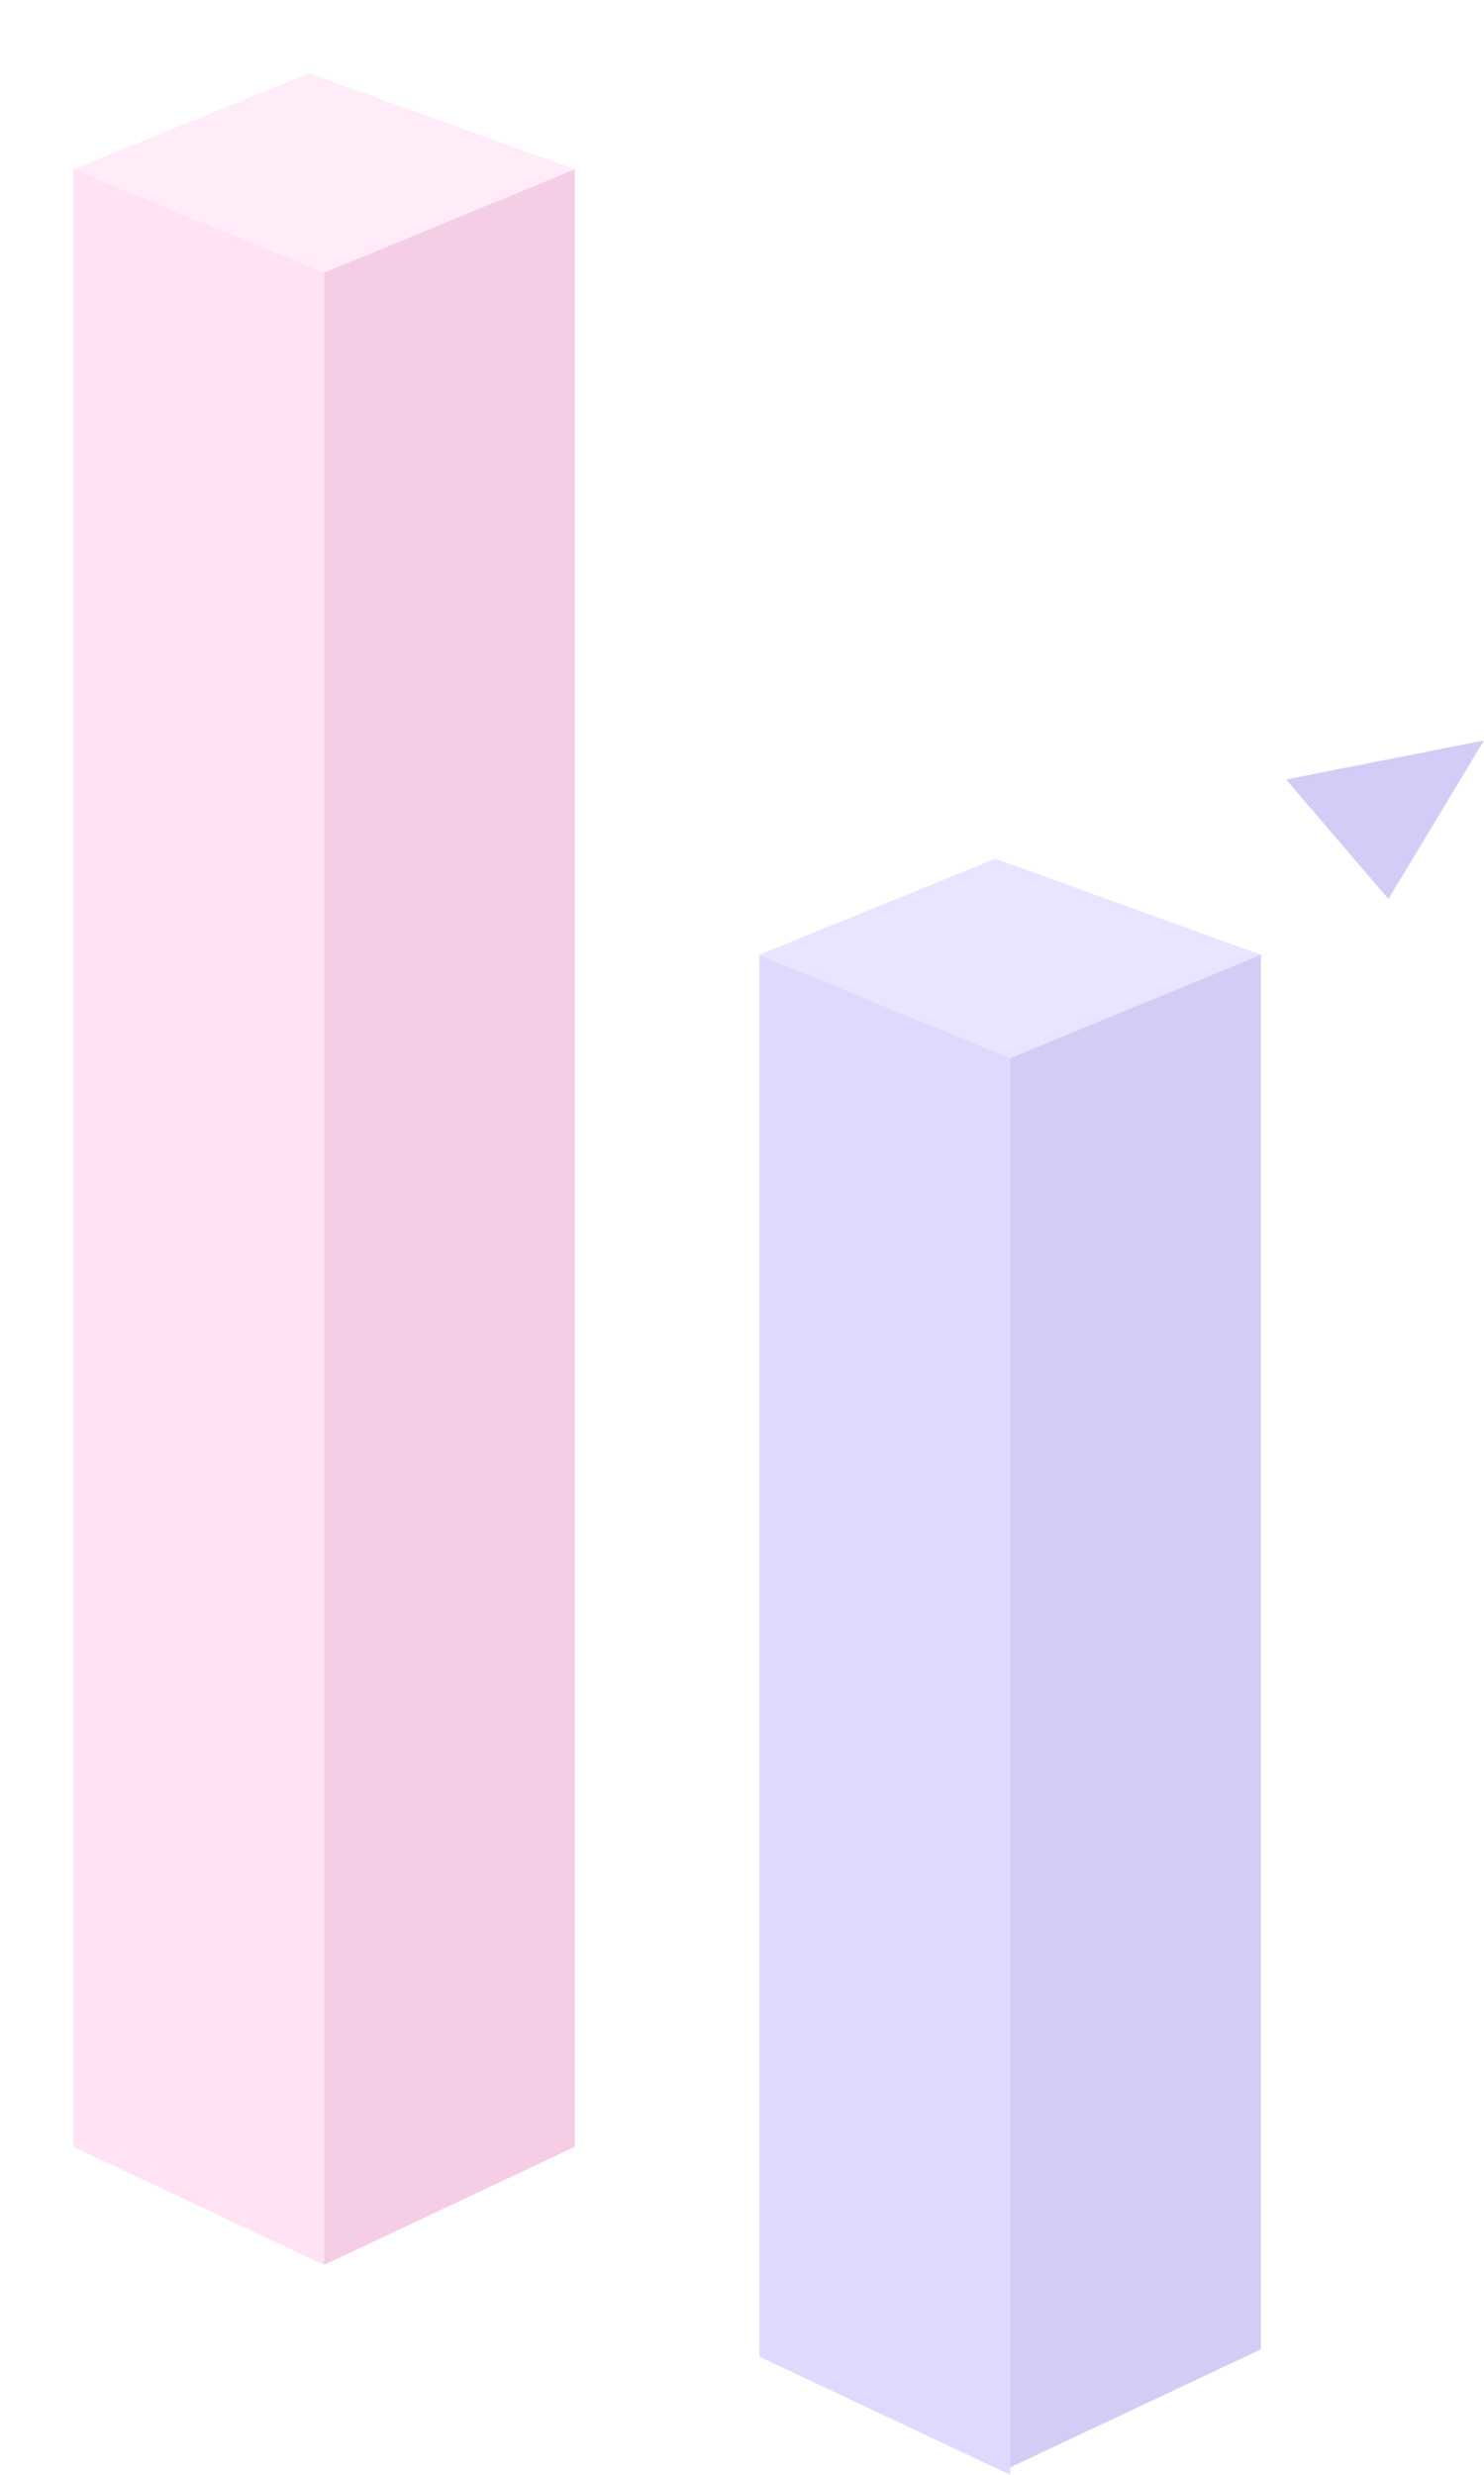
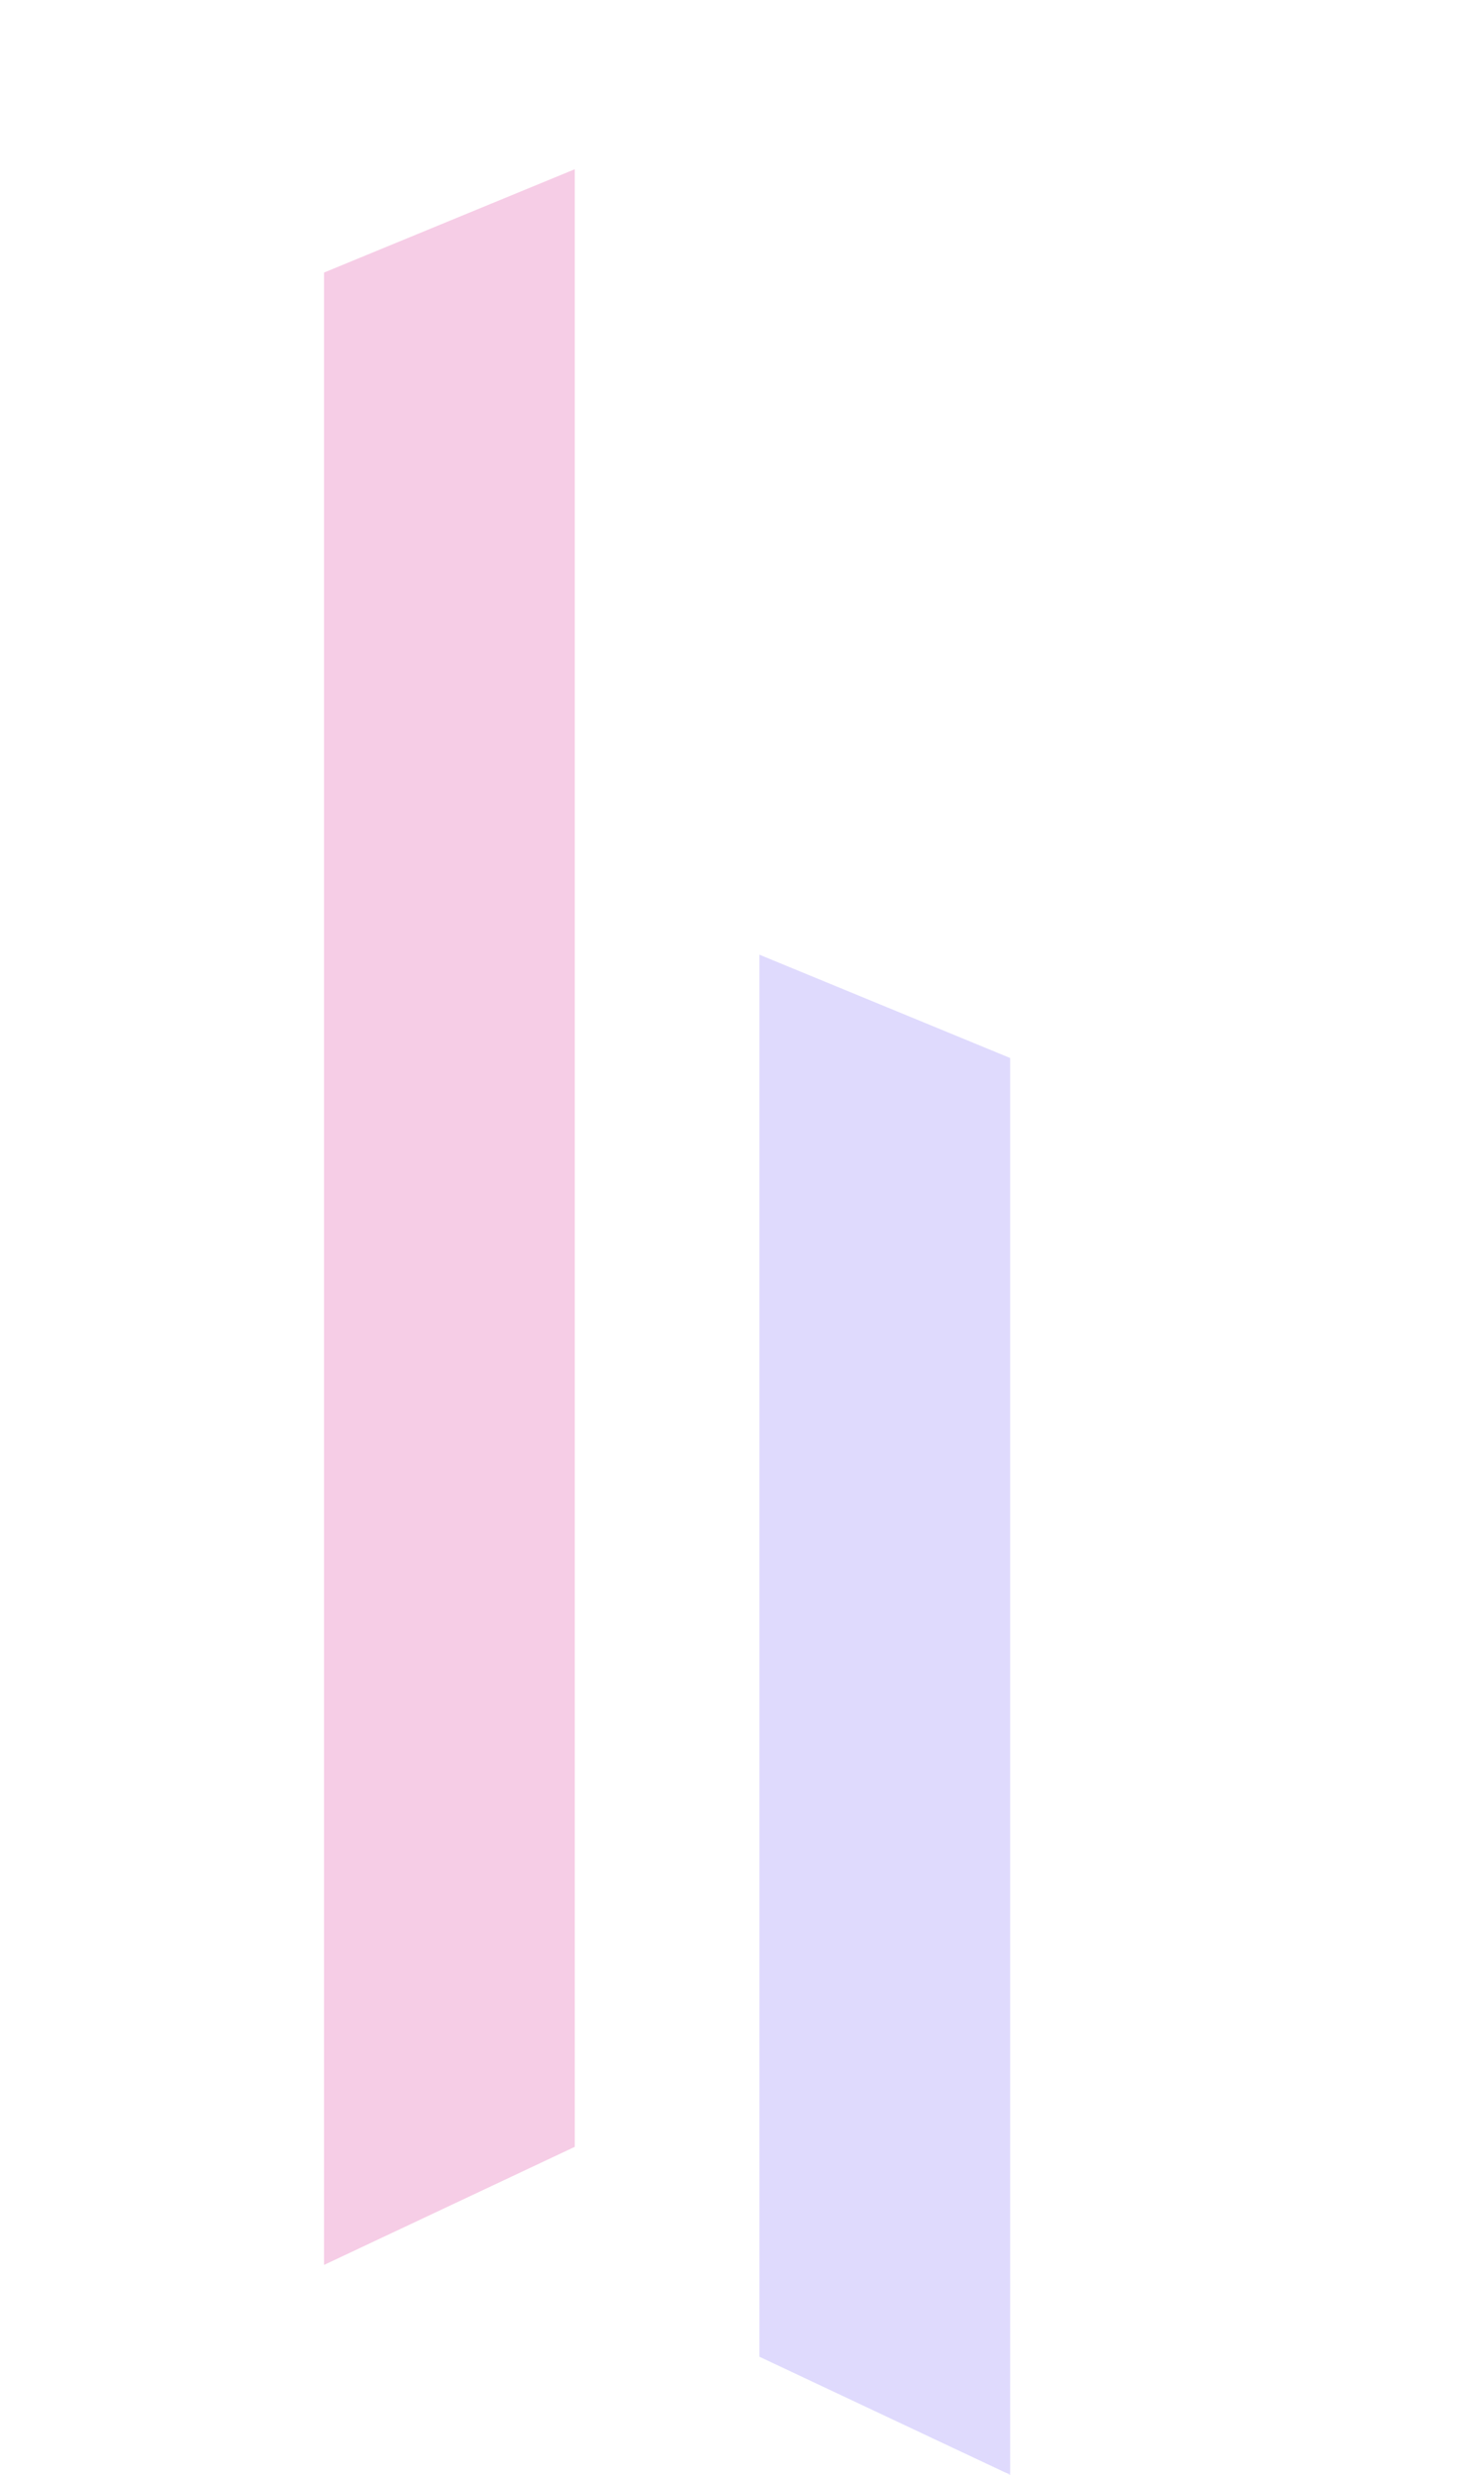
<svg xmlns="http://www.w3.org/2000/svg" width="81" height="135" viewBox="0 0 81 135" fill="none">
  <g filter="url(#filter0_f_22_8)">
    <path d="M31.372 9.232L17.686 14.868V123.551L31.372 117.11V9.232Z" fill="#F6CDE6" />
-     <path d="M4 9.232L17.686 14.868V123.551L4 117.11V9.232Z" fill="#FFE2F4" />
-     <path d="M17.686 14.868L31.372 9.233L16.881 4L4 9.233L17.686 14.868Z" fill="#FFECF8" />
  </g>
-   <path d="M68.821 52.078L55.135 57.714V134.597L68.821 128.157V52.078Z" fill="#8775E6" fill-opacity="0.36" />
  <path d="M41.45 52.078L55.136 57.714V135L41.45 128.559V52.078Z" fill="#A899FA" fill-opacity="0.36" />
-   <path d="M55.135 57.714L68.821 52.079L54.33 46.846L41.449 52.079L55.135 57.714Z" fill="#E9E4FF" />
-   <path d="M70.196 42.521L81 40.391L75.782 49.039L70.196 42.521Z" fill="#D3CCF6" />
  <defs>
    <filter id="filter0_f_22_8" x="0" y="0" width="35.372" height="127.551" filterUnits="userSpaceOnUse" color-interpolation-filters="sRGB">
      <feFlood flood-opacity="0" result="BackgroundImageFix" />
      <feBlend mode="normal" in="SourceGraphic" in2="BackgroundImageFix" result="shape" />
      <feGaussianBlur stdDeviation="2" result="effect1_foregroundBlur_22_8" />
    </filter>
  </defs>
</svg>